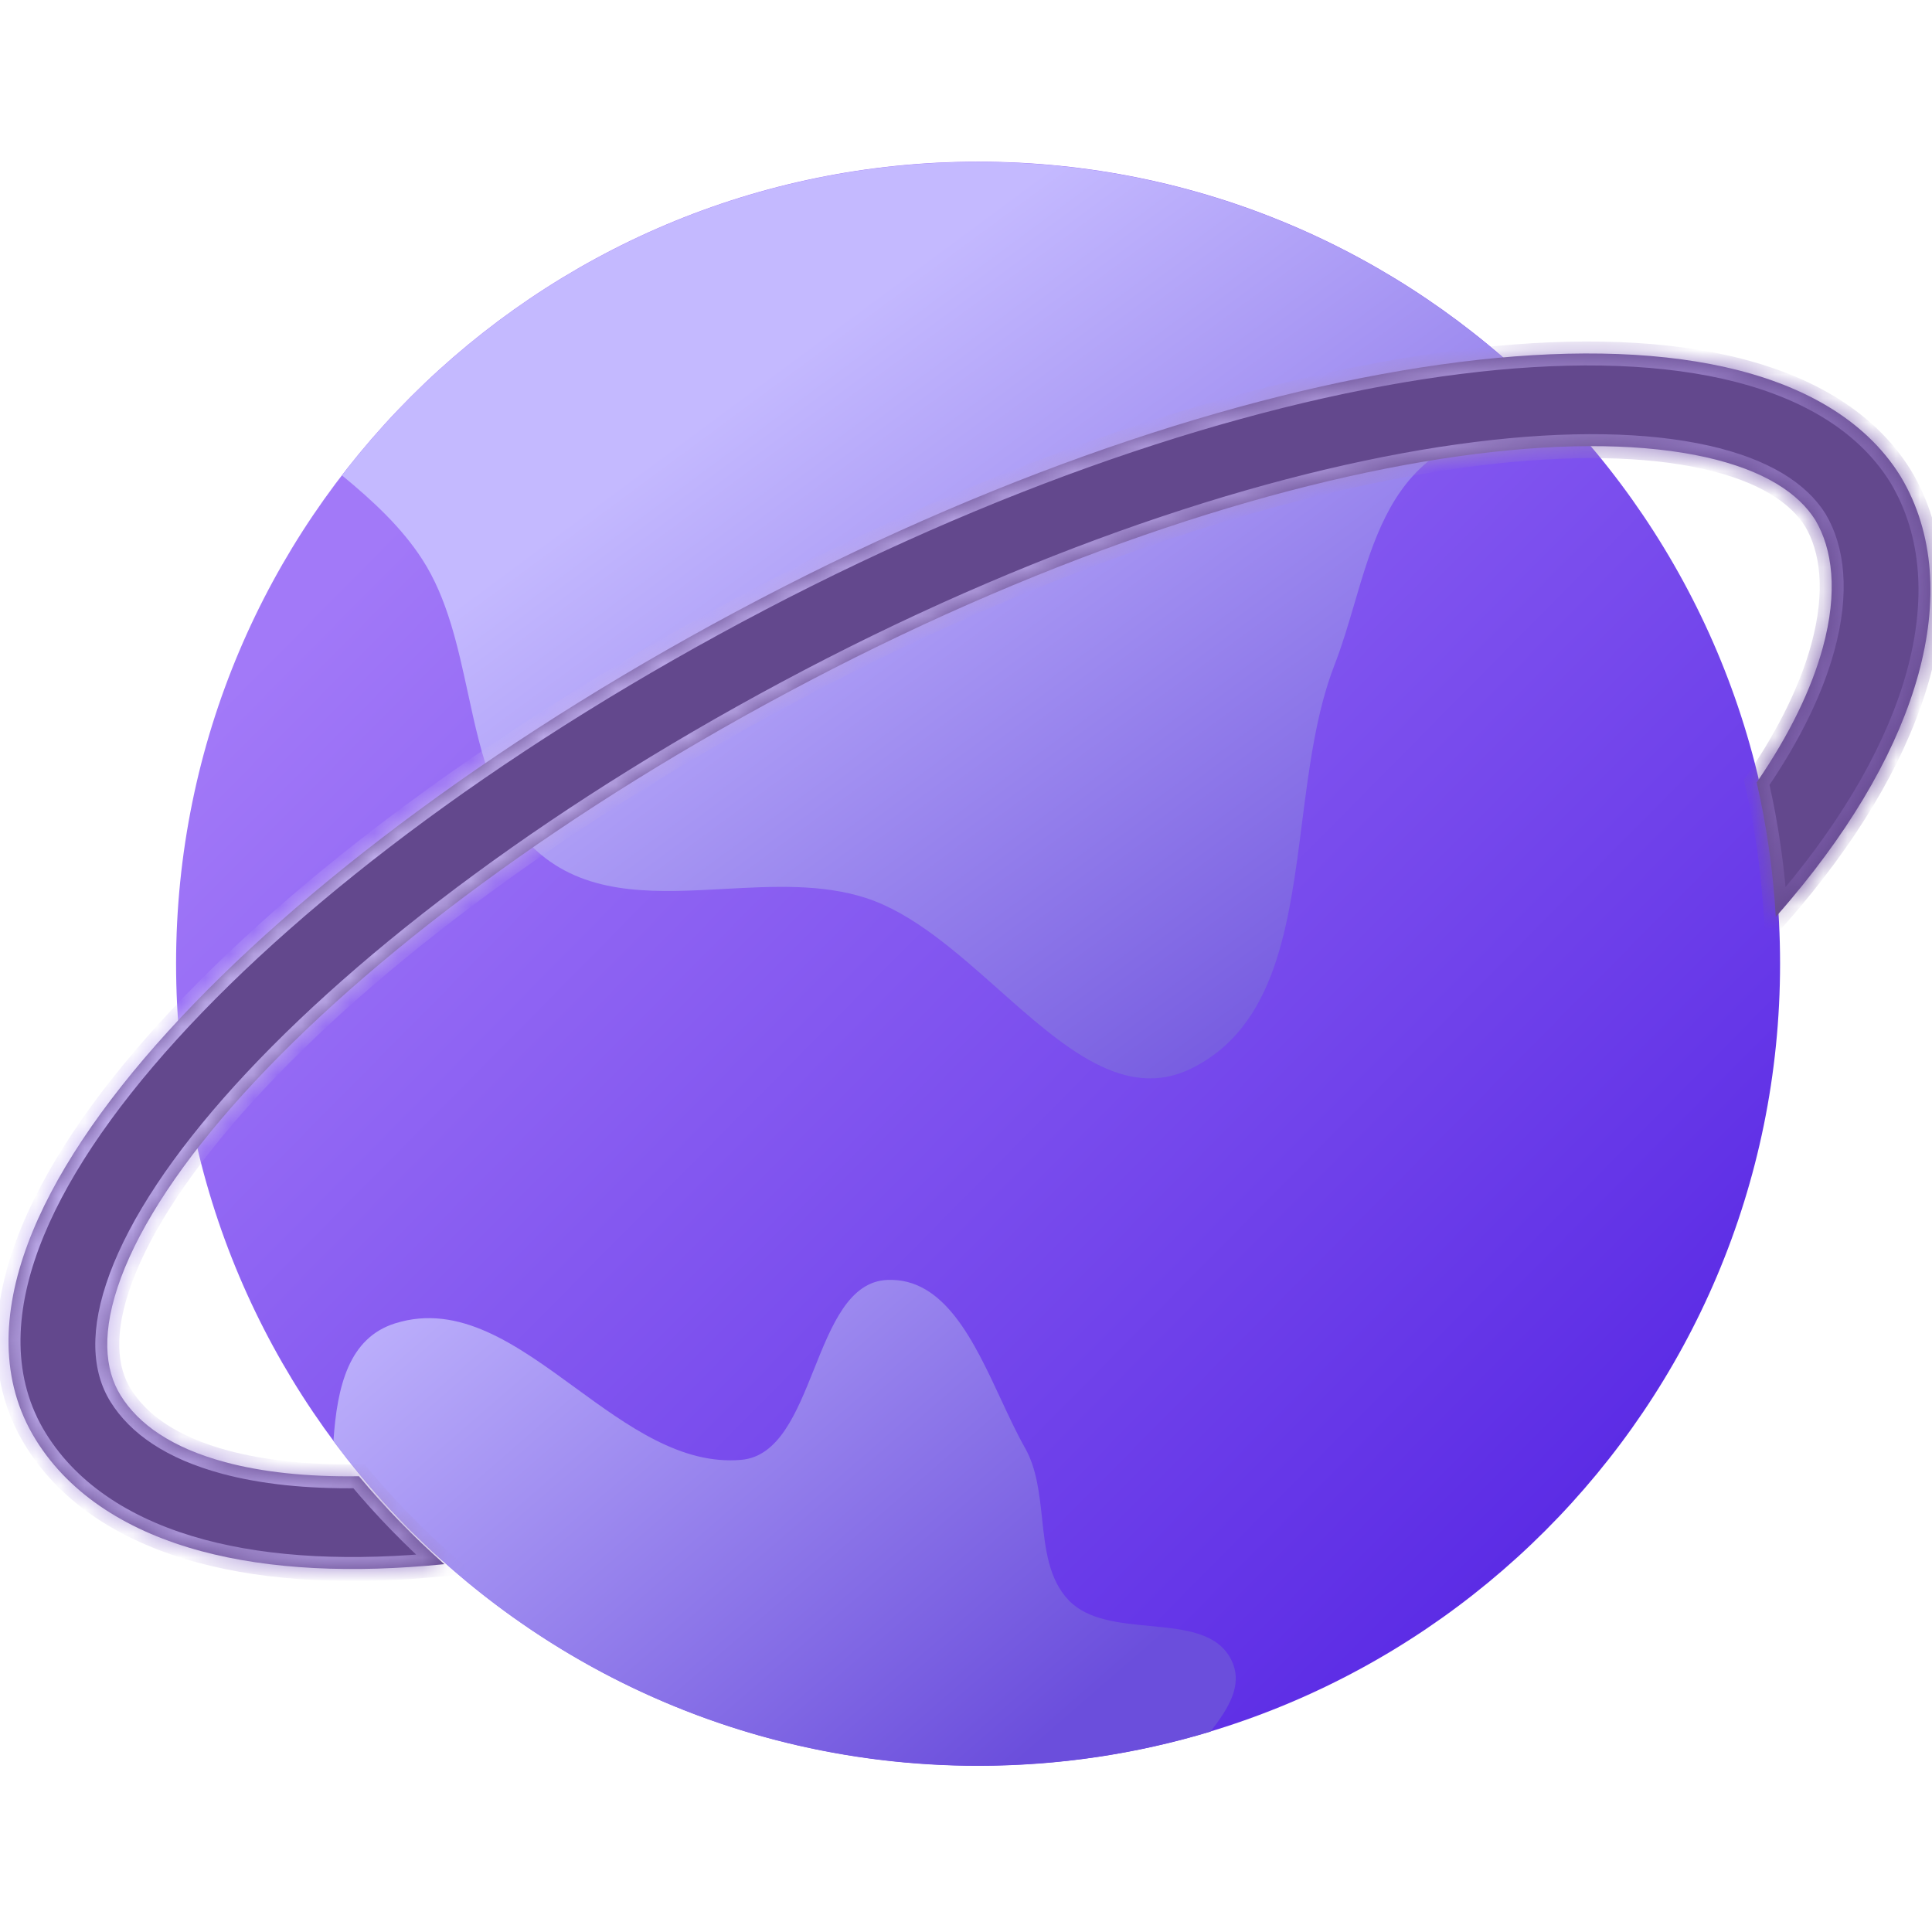
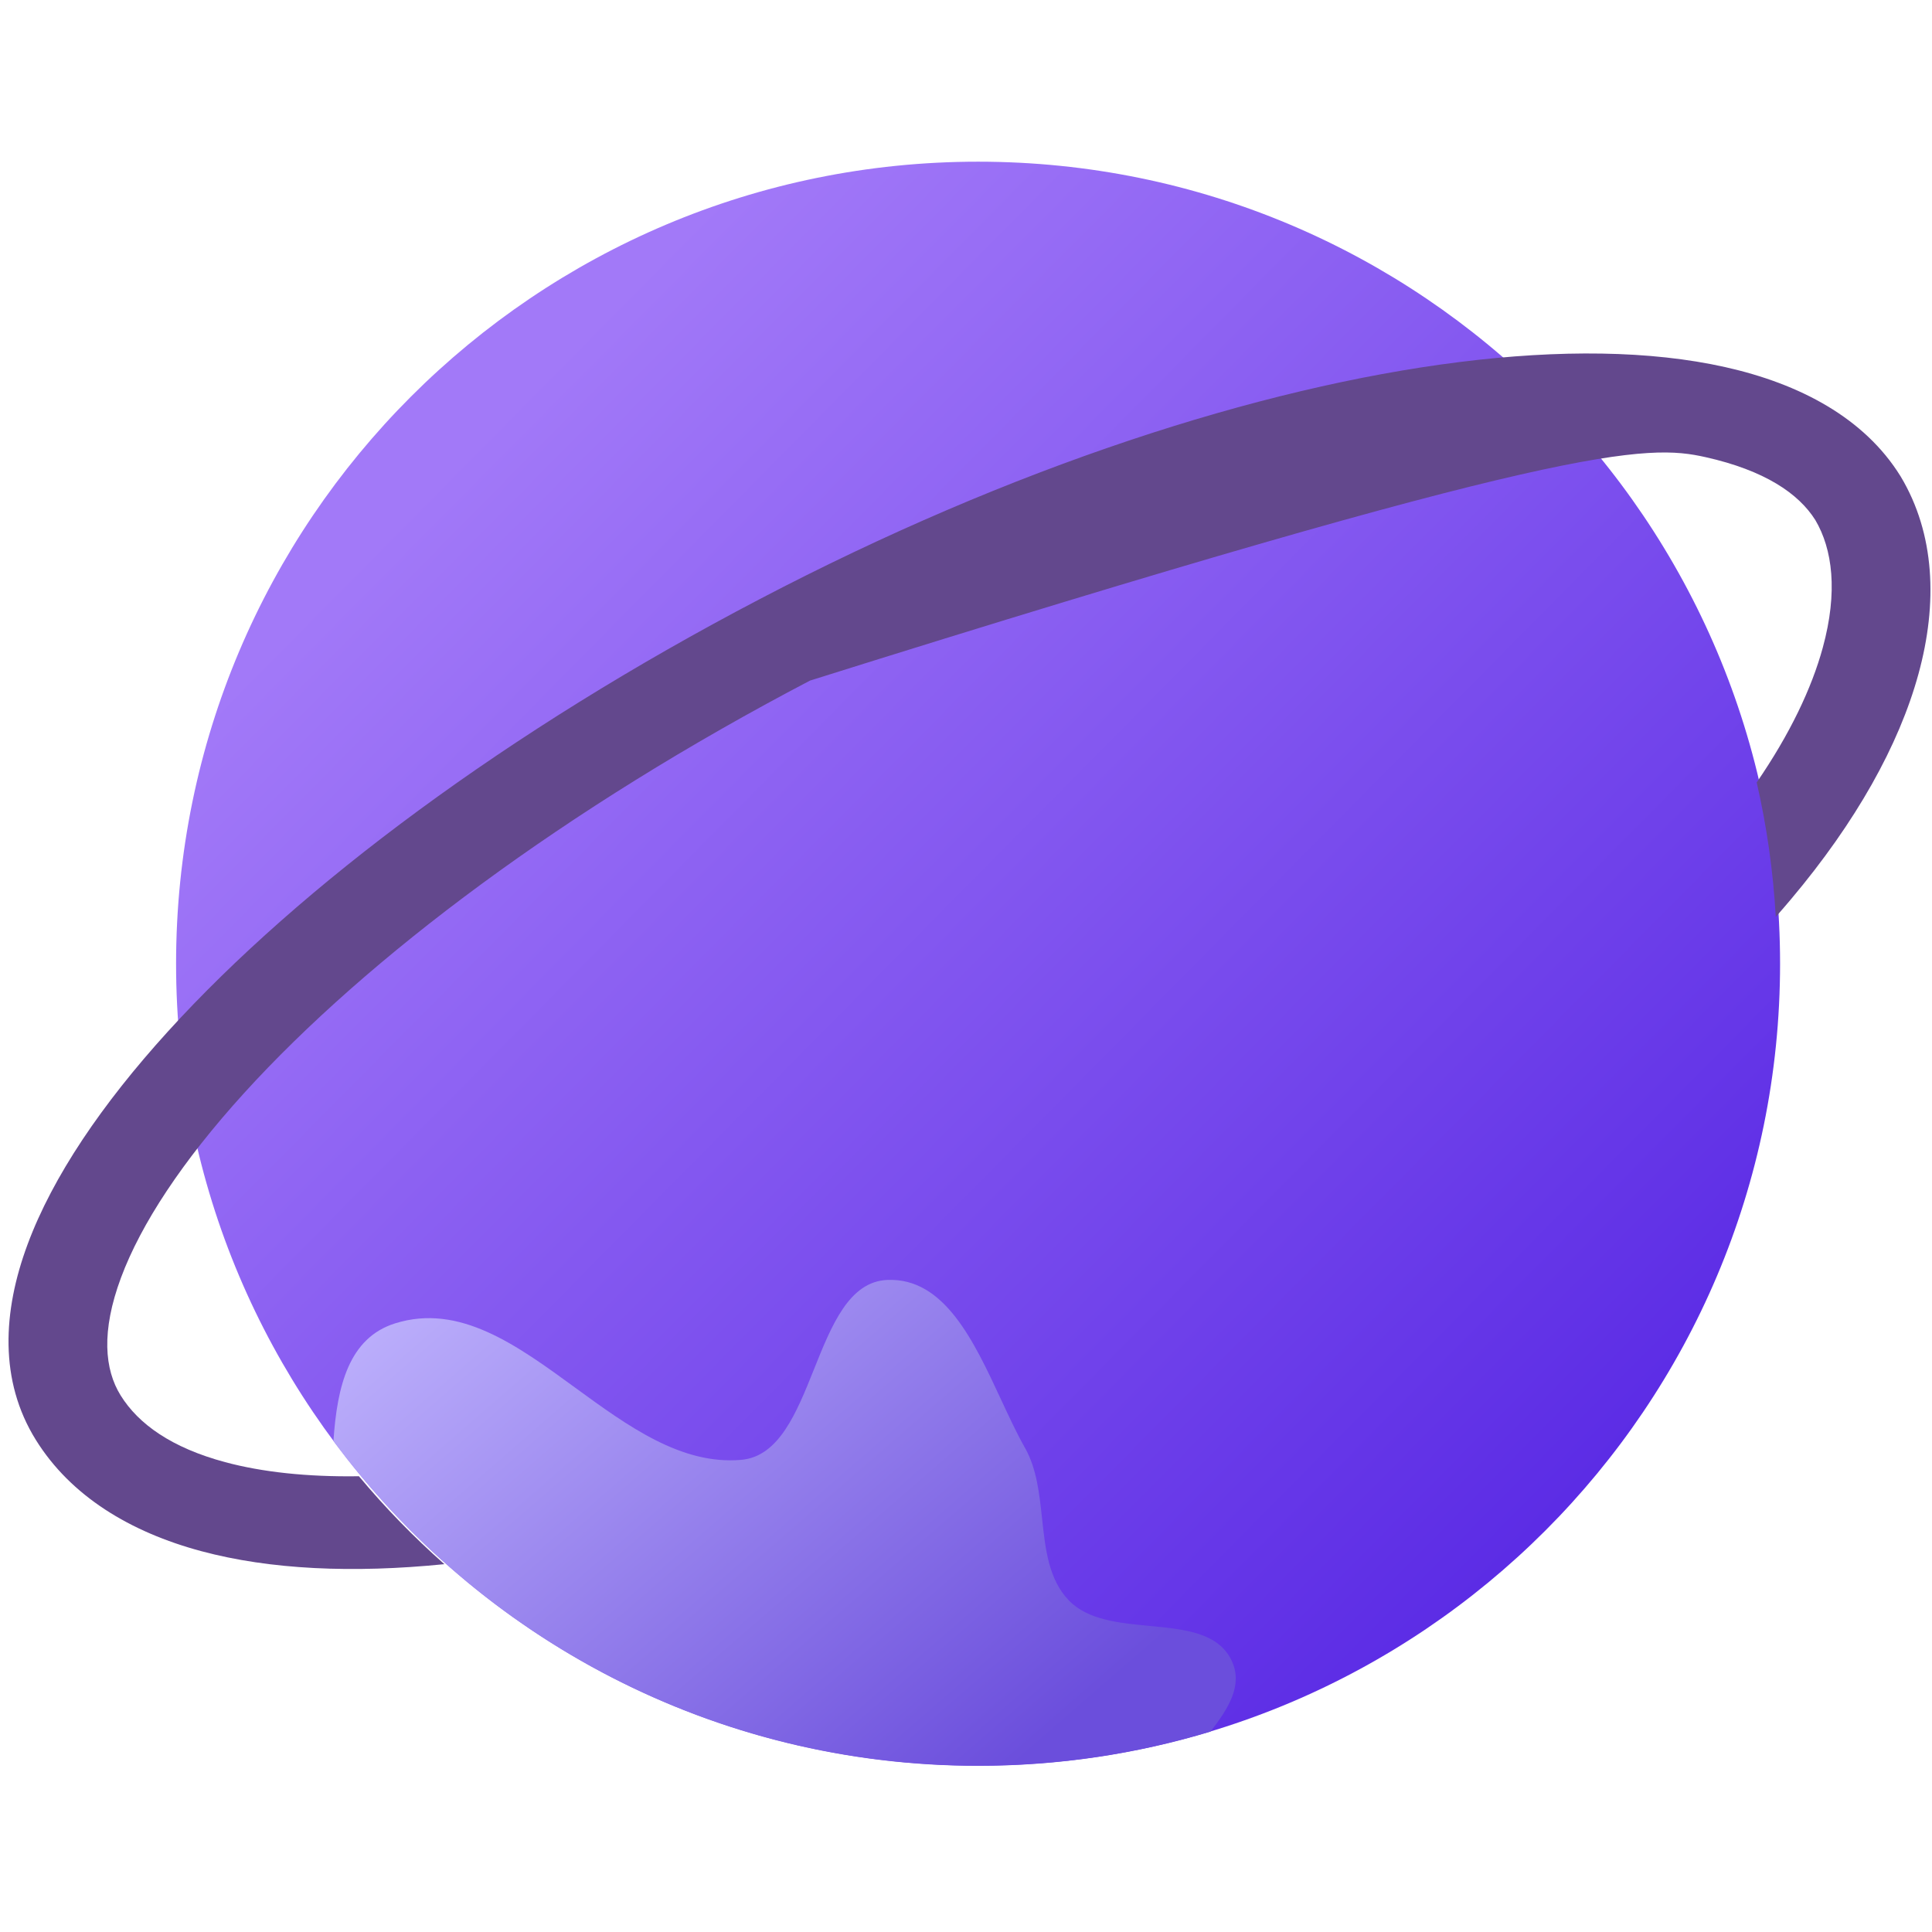
<svg xmlns="http://www.w3.org/2000/svg" width="80" height="80" viewBox="0 0 80 80" fill="none">
  <path d="M40.5 73.112C58.841 73.112 73.709 58.244 73.709 39.904C73.709 21.563 58.841 6.695 40.5 6.695C22.159 6.695 7.291 21.563 7.291 39.904C7.291 58.244 22.159 73.112 40.5 73.112Z" fill="url(#paint0_linear_2297_198)" />
  <path fill-rule="evenodd" clip-rule="evenodd" d="M50.124 71.703C47.078 72.624 43.847 73.119 40.5 73.119C29.561 73.119 19.857 67.83 13.807 59.67C13.96 57.376 14.456 55.394 16.363 54.797C19.022 53.963 21.401 55.698 23.82 57.463C26 59.053 28.214 60.667 30.695 60.449C32.259 60.31 32.984 58.499 33.706 56.697C34.435 54.876 35.16 53.065 36.743 52.999C39.101 52.9 40.323 55.526 41.449 57.948C41.78 58.659 42.102 59.353 42.443 59.954C42.927 60.808 43.038 61.846 43.149 62.873C43.286 64.147 43.421 65.405 44.263 66.274C45.045 67.082 46.334 67.205 47.593 67.325C49.059 67.464 50.483 67.6 51.02 68.808C51.457 69.791 50.875 70.736 50.124 71.703Z" fill="url(#paint1_linear_2297_198)" />
-   <path fill-rule="evenodd" clip-rule="evenodd" d="M64.23 16.68C62.37 17.233 60.58 17.91 59.126 19.112C57.389 20.549 56.736 22.772 56.084 24.991C55.83 25.855 55.576 26.72 55.258 27.536C54.501 29.483 54.207 31.784 53.915 34.067C53.373 38.313 52.838 42.499 49.346 44.236C46.575 45.614 44.016 43.34 41.349 40.971C39.596 39.413 37.797 37.815 35.861 37.185C34.03 36.59 31.994 36.7 29.983 36.809C27.286 36.955 24.635 37.098 22.587 35.536C20.515 33.956 19.95 31.35 19.376 28.699C18.953 26.751 18.526 24.779 17.491 23.172C16.626 21.831 15.427 20.728 14.16 19.684C20.231 11.79 29.771 6.703 40.499 6.703C49.797 6.703 58.201 10.524 64.23 16.68Z" fill="url(#paint2_linear_2297_198)" />
  <mask id="path-4-inside-1_2297_198" fill="white">
-     <path fill-rule="evenodd" clip-rule="evenodd" d="M14.862 61.128C12.701 61.16 10.846 60.953 9.325 60.545C7.107 59.949 5.734 58.969 4.996 57.782C4.329 56.709 4.182 55.131 5.011 52.904C5.836 50.687 7.544 48.084 10.104 45.266C15.214 39.642 23.423 33.477 33.542 28.181C43.649 22.89 53.429 19.76 61.12 18.796C64.972 18.312 68.194 18.386 70.629 18.931C73.059 19.476 74.473 20.427 75.169 21.535C75.877 22.731 76.114 24.496 75.476 26.823C75.017 28.5 74.121 30.387 72.741 32.399C73.156 34.203 73.423 36.063 73.531 37.966C73.747 37.721 73.958 37.477 74.163 37.233C76.848 34.042 78.631 30.86 79.439 27.909C80.245 24.97 80.118 22.099 78.709 19.74L78.7 19.726L78.691 19.711C77.197 17.306 74.53 15.893 71.436 15.201C68.338 14.507 64.573 14.472 60.429 14.992C52.127 16.033 41.874 19.356 31.449 24.813C21.036 30.263 12.43 36.682 6.951 42.714C4.217 45.723 2.187 48.717 1.145 51.519C0.106 54.31 -0.038 57.174 1.483 59.621C2.932 61.953 5.393 63.441 8.337 64.231C11.187 64.996 14.612 65.149 18.401 64.769C17.131 63.647 15.947 62.43 14.862 61.128Z" />
-   </mask>
-   <path fill-rule="evenodd" clip-rule="evenodd" d="M14.862 61.128C12.701 61.16 10.846 60.953 9.325 60.545C7.107 59.949 5.734 58.969 4.996 57.782C4.329 56.709 4.182 55.131 5.011 52.904C5.836 50.687 7.544 48.084 10.104 45.266C15.214 39.642 23.423 33.477 33.542 28.181C43.649 22.89 53.429 19.76 61.12 18.796C64.972 18.312 68.194 18.386 70.629 18.931C73.059 19.476 74.473 20.427 75.169 21.535C75.877 22.731 76.114 24.496 75.476 26.823C75.017 28.5 74.121 30.387 72.741 32.399C73.156 34.203 73.423 36.063 73.531 37.966C73.747 37.721 73.958 37.477 74.163 37.233C76.848 34.042 78.631 30.86 79.439 27.909C80.245 24.97 80.118 22.099 78.709 19.74L78.7 19.726L78.691 19.711C77.197 17.306 74.53 15.893 71.436 15.201C68.338 14.507 64.573 14.472 60.429 14.992C52.127 16.033 41.874 19.356 31.449 24.813C21.036 30.263 12.43 36.682 6.951 42.714C4.217 45.723 2.187 48.717 1.145 51.519C0.106 54.31 -0.038 57.174 1.483 59.621C2.932 61.953 5.393 63.441 8.337 64.231C11.187 64.996 14.612 65.149 18.401 64.769C17.131 63.647 15.947 62.43 14.862 61.128Z" fill="#63488D" />
-   <path d="M14.862 61.128L15.242 60.811L15.091 60.629L14.854 60.633L14.862 61.128ZM9.325 60.545L9.196 61.024L9.325 60.545ZM4.996 57.782L5.417 57.52L5.417 57.52L4.996 57.782ZM5.011 52.904L5.476 53.077L5.476 53.077L5.011 52.904ZM10.104 45.266L10.471 45.599L10.104 45.266ZM33.542 28.181L33.772 28.62L33.542 28.181ZM61.12 18.796L61.058 18.304L61.058 18.304L61.12 18.796ZM70.629 18.931L70.738 18.448L70.629 18.931ZM75.169 21.535L75.596 21.283L75.589 21.272L75.169 21.535ZM75.476 26.823L75.954 26.954L75.476 26.823ZM72.741 32.399L72.332 32.119L72.209 32.298L72.258 32.511L72.741 32.399ZM73.531 37.966L73.036 37.994L73.104 39.197L73.902 38.294L73.531 37.966ZM74.163 37.233L73.784 36.914L74.163 37.233ZM79.439 27.909L79.917 28.04H79.917L79.439 27.909ZM78.709 19.74L79.135 19.486L79.135 19.486L78.709 19.74ZM78.7 19.726L79.126 19.471L79.121 19.464L78.7 19.726ZM78.691 19.711L79.112 19.449L79.112 19.449L78.691 19.711ZM71.436 15.201L71.545 14.717L71.545 14.717L71.436 15.201ZM60.429 14.992L60.491 15.484L60.429 14.992ZM31.449 24.813L31.679 25.252L31.449 24.813ZM6.951 42.714L7.318 43.047L6.951 42.714ZM1.145 51.519L1.609 51.692L1.609 51.692L1.145 51.519ZM1.483 59.621L1.904 59.359L1.483 59.621ZM8.337 64.231L8.209 64.71L8.209 64.71L8.337 64.231ZM18.401 64.769L18.45 65.262L19.579 65.148L18.729 64.397L18.401 64.769ZM14.854 60.633C12.727 60.664 10.919 60.46 9.453 60.066L9.196 61.024C10.772 61.447 12.674 61.656 14.869 61.624L14.854 60.633ZM9.453 60.066C7.314 59.492 6.068 58.568 5.417 57.52L4.575 58.044C5.399 59.37 6.899 60.407 9.196 61.024L9.453 60.066ZM5.417 57.52C4.86 56.624 4.678 55.219 5.476 53.077L4.547 52.731C3.686 55.043 3.799 56.795 4.575 58.044L5.417 57.52ZM5.476 53.077C6.27 50.941 7.934 48.393 10.471 45.599L9.738 44.932C7.154 47.776 5.402 50.432 4.547 52.731L5.476 53.077ZM10.471 45.599C15.531 40.029 23.689 33.898 33.772 28.62L33.312 27.741C23.157 33.057 14.896 39.254 9.738 44.932L10.471 45.599ZM33.772 28.62C43.839 23.35 53.562 20.243 61.181 19.287L61.058 18.304C53.296 19.277 43.459 22.43 33.312 27.741L33.772 28.62ZM61.181 19.287C65 18.808 68.16 18.887 70.521 19.415L70.738 18.448C68.228 17.886 64.945 17.816 61.058 18.304L61.181 19.287ZM70.521 19.415C72.881 19.944 74.15 20.845 74.749 21.799L75.589 21.272C74.796 20.009 73.238 19.008 70.738 18.448L70.521 19.415ZM74.742 21.788C75.363 22.835 75.612 24.453 74.998 26.693L75.954 26.954C76.616 24.539 76.391 22.627 75.596 21.283L74.742 21.788ZM74.998 26.693C74.556 28.305 73.689 30.142 72.332 32.119L73.15 32.68C74.554 30.633 75.477 28.696 75.954 26.954L74.998 26.693ZM74.026 37.938C73.916 36.007 73.645 34.119 73.224 32.288L72.258 32.511C72.666 34.287 72.93 36.119 73.036 37.994L74.026 37.938ZM73.784 36.914C73.582 37.155 73.373 37.396 73.159 37.638L73.902 38.294C74.121 38.047 74.335 37.799 74.543 37.552L73.784 36.914ZM78.961 27.778C78.177 30.641 76.436 33.761 73.784 36.914L74.543 37.552C77.259 34.323 79.085 31.078 79.917 28.04L78.961 27.778ZM78.284 19.995C79.604 22.204 79.743 24.926 78.961 27.778L79.917 28.04C80.746 25.013 80.633 21.994 79.135 19.486L78.284 19.995ZM78.275 19.98L78.284 19.995L79.135 19.486L79.126 19.471L78.275 19.98ZM78.27 19.973L78.279 19.987L79.121 19.464L79.112 19.449L78.27 19.973ZM71.328 15.684C74.353 16.362 76.873 17.724 78.27 19.973L79.112 19.449C77.52 16.888 74.707 15.425 71.545 14.717L71.328 15.684ZM60.491 15.484C64.6 14.968 68.304 15.007 71.328 15.684L71.545 14.717C68.371 14.007 64.545 13.976 60.367 14.5L60.491 15.484ZM31.679 25.252C42.064 19.816 52.26 16.516 60.491 15.484L60.367 14.5C51.994 15.55 41.684 18.896 31.219 24.374L31.679 25.252ZM7.318 43.047C12.748 37.07 21.302 30.684 31.679 25.252L31.219 24.374C20.77 29.843 12.113 36.295 6.584 42.38L7.318 43.047ZM1.609 51.692C2.621 48.971 4.607 46.031 7.318 43.047L6.584 42.38C3.827 45.415 1.753 48.462 0.68 51.346L1.609 51.692ZM1.904 59.359C0.494 57.09 0.601 54.401 1.609 51.692L0.68 51.346C-0.389 54.22 -0.569 57.259 1.062 59.883L1.904 59.359ZM8.466 63.753C5.6 62.983 3.266 61.552 1.904 59.359L1.062 59.883C2.598 62.355 5.187 63.898 8.209 64.71L8.466 63.753ZM18.351 64.275C14.6 64.652 11.24 64.497 8.466 63.753L8.209 64.71C11.134 65.495 14.623 65.646 18.45 65.262L18.351 64.275ZM14.481 61.446C15.583 62.767 16.784 64.002 18.073 65.14L18.729 64.397C17.478 63.292 16.312 62.093 15.242 60.811L14.481 61.446Z" fill="url(#paint3_linear_2297_198)" mask="url(#path-4-inside-1_2297_198)" />
+     </mask>
+   <path fill-rule="evenodd" clip-rule="evenodd" d="M14.862 61.128C12.701 61.16 10.846 60.953 9.325 60.545C7.107 59.949 5.734 58.969 4.996 57.782C4.329 56.709 4.182 55.131 5.011 52.904C5.836 50.687 7.544 48.084 10.104 45.266C15.214 39.642 23.423 33.477 33.542 28.181C64.972 18.312 68.194 18.386 70.629 18.931C73.059 19.476 74.473 20.427 75.169 21.535C75.877 22.731 76.114 24.496 75.476 26.823C75.017 28.5 74.121 30.387 72.741 32.399C73.156 34.203 73.423 36.063 73.531 37.966C73.747 37.721 73.958 37.477 74.163 37.233C76.848 34.042 78.631 30.86 79.439 27.909C80.245 24.97 80.118 22.099 78.709 19.74L78.7 19.726L78.691 19.711C77.197 17.306 74.53 15.893 71.436 15.201C68.338 14.507 64.573 14.472 60.429 14.992C52.127 16.033 41.874 19.356 31.449 24.813C21.036 30.263 12.43 36.682 6.951 42.714C4.217 45.723 2.187 48.717 1.145 51.519C0.106 54.31 -0.038 57.174 1.483 59.621C2.932 61.953 5.393 63.441 8.337 64.231C11.187 64.996 14.612 65.149 18.401 64.769C17.131 63.647 15.947 62.43 14.862 61.128Z" fill="#63488D" />
  <defs>
    <linearGradient id="paint0_linear_2297_198" x1="14" y1="24" x2="59.999" y2="69.501" gradientUnits="userSpaceOnUse">
      <stop stop-color="#A279F8" />
      <stop offset="0.987" stop-color="#5B2BE5" />
    </linearGradient>
    <linearGradient id="paint1_linear_2297_198" x1="14" y1="51" x2="37.003" y2="77.498" gradientUnits="userSpaceOnUse">
      <stop stop-color="#C5BAFF" />
      <stop offset="1" stop-color="#6B4EDC" />
    </linearGradient>
    <linearGradient id="paint2_linear_2297_198" x1="21.502" y1="16" x2="48.503" y2="52.499" gradientUnits="userSpaceOnUse">
      <stop offset="0.126" stop-color="#C4B9FF" />
      <stop offset="1" stop-color="#6A4DDB" />
    </linearGradient>
    <linearGradient id="paint3_linear_2297_198" x1="17.5" y1="25" x2="66" y2="69" gradientUnits="userSpaceOnUse">
      <stop stop-color="#D0C0FD" />
      <stop offset="1" stop-color="#593786" />
    </linearGradient>
  </defs>
</svg>